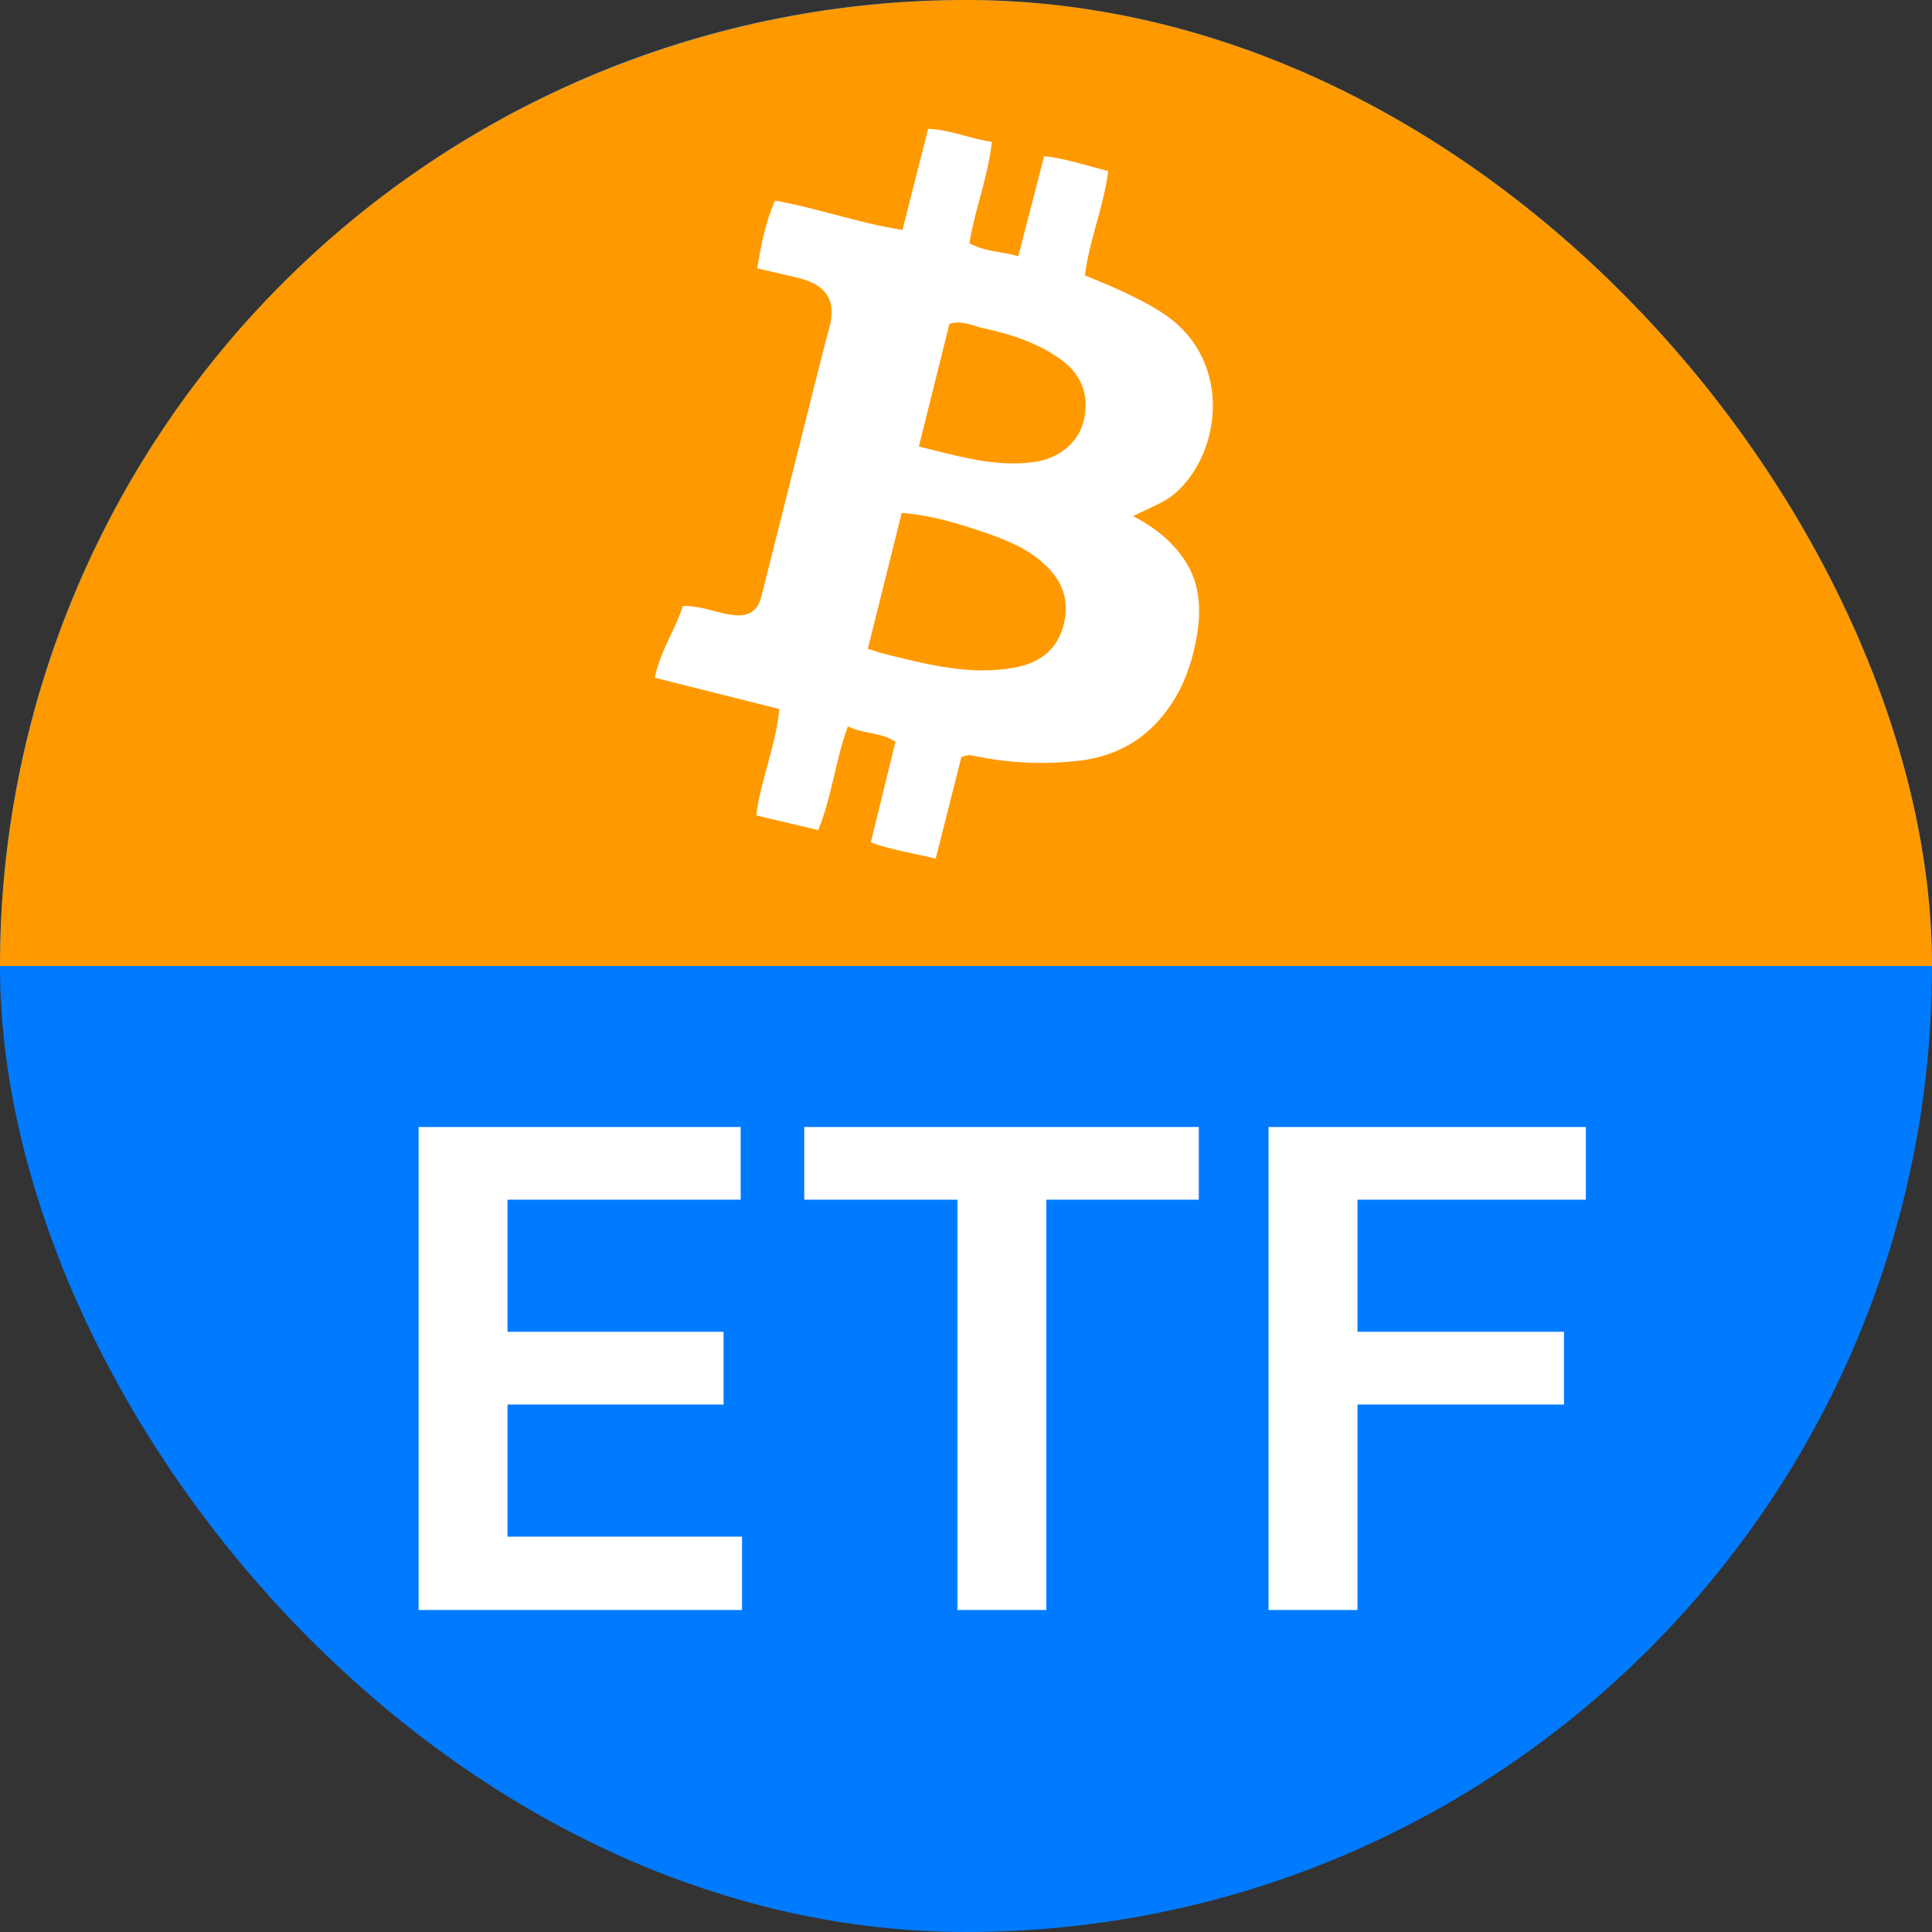
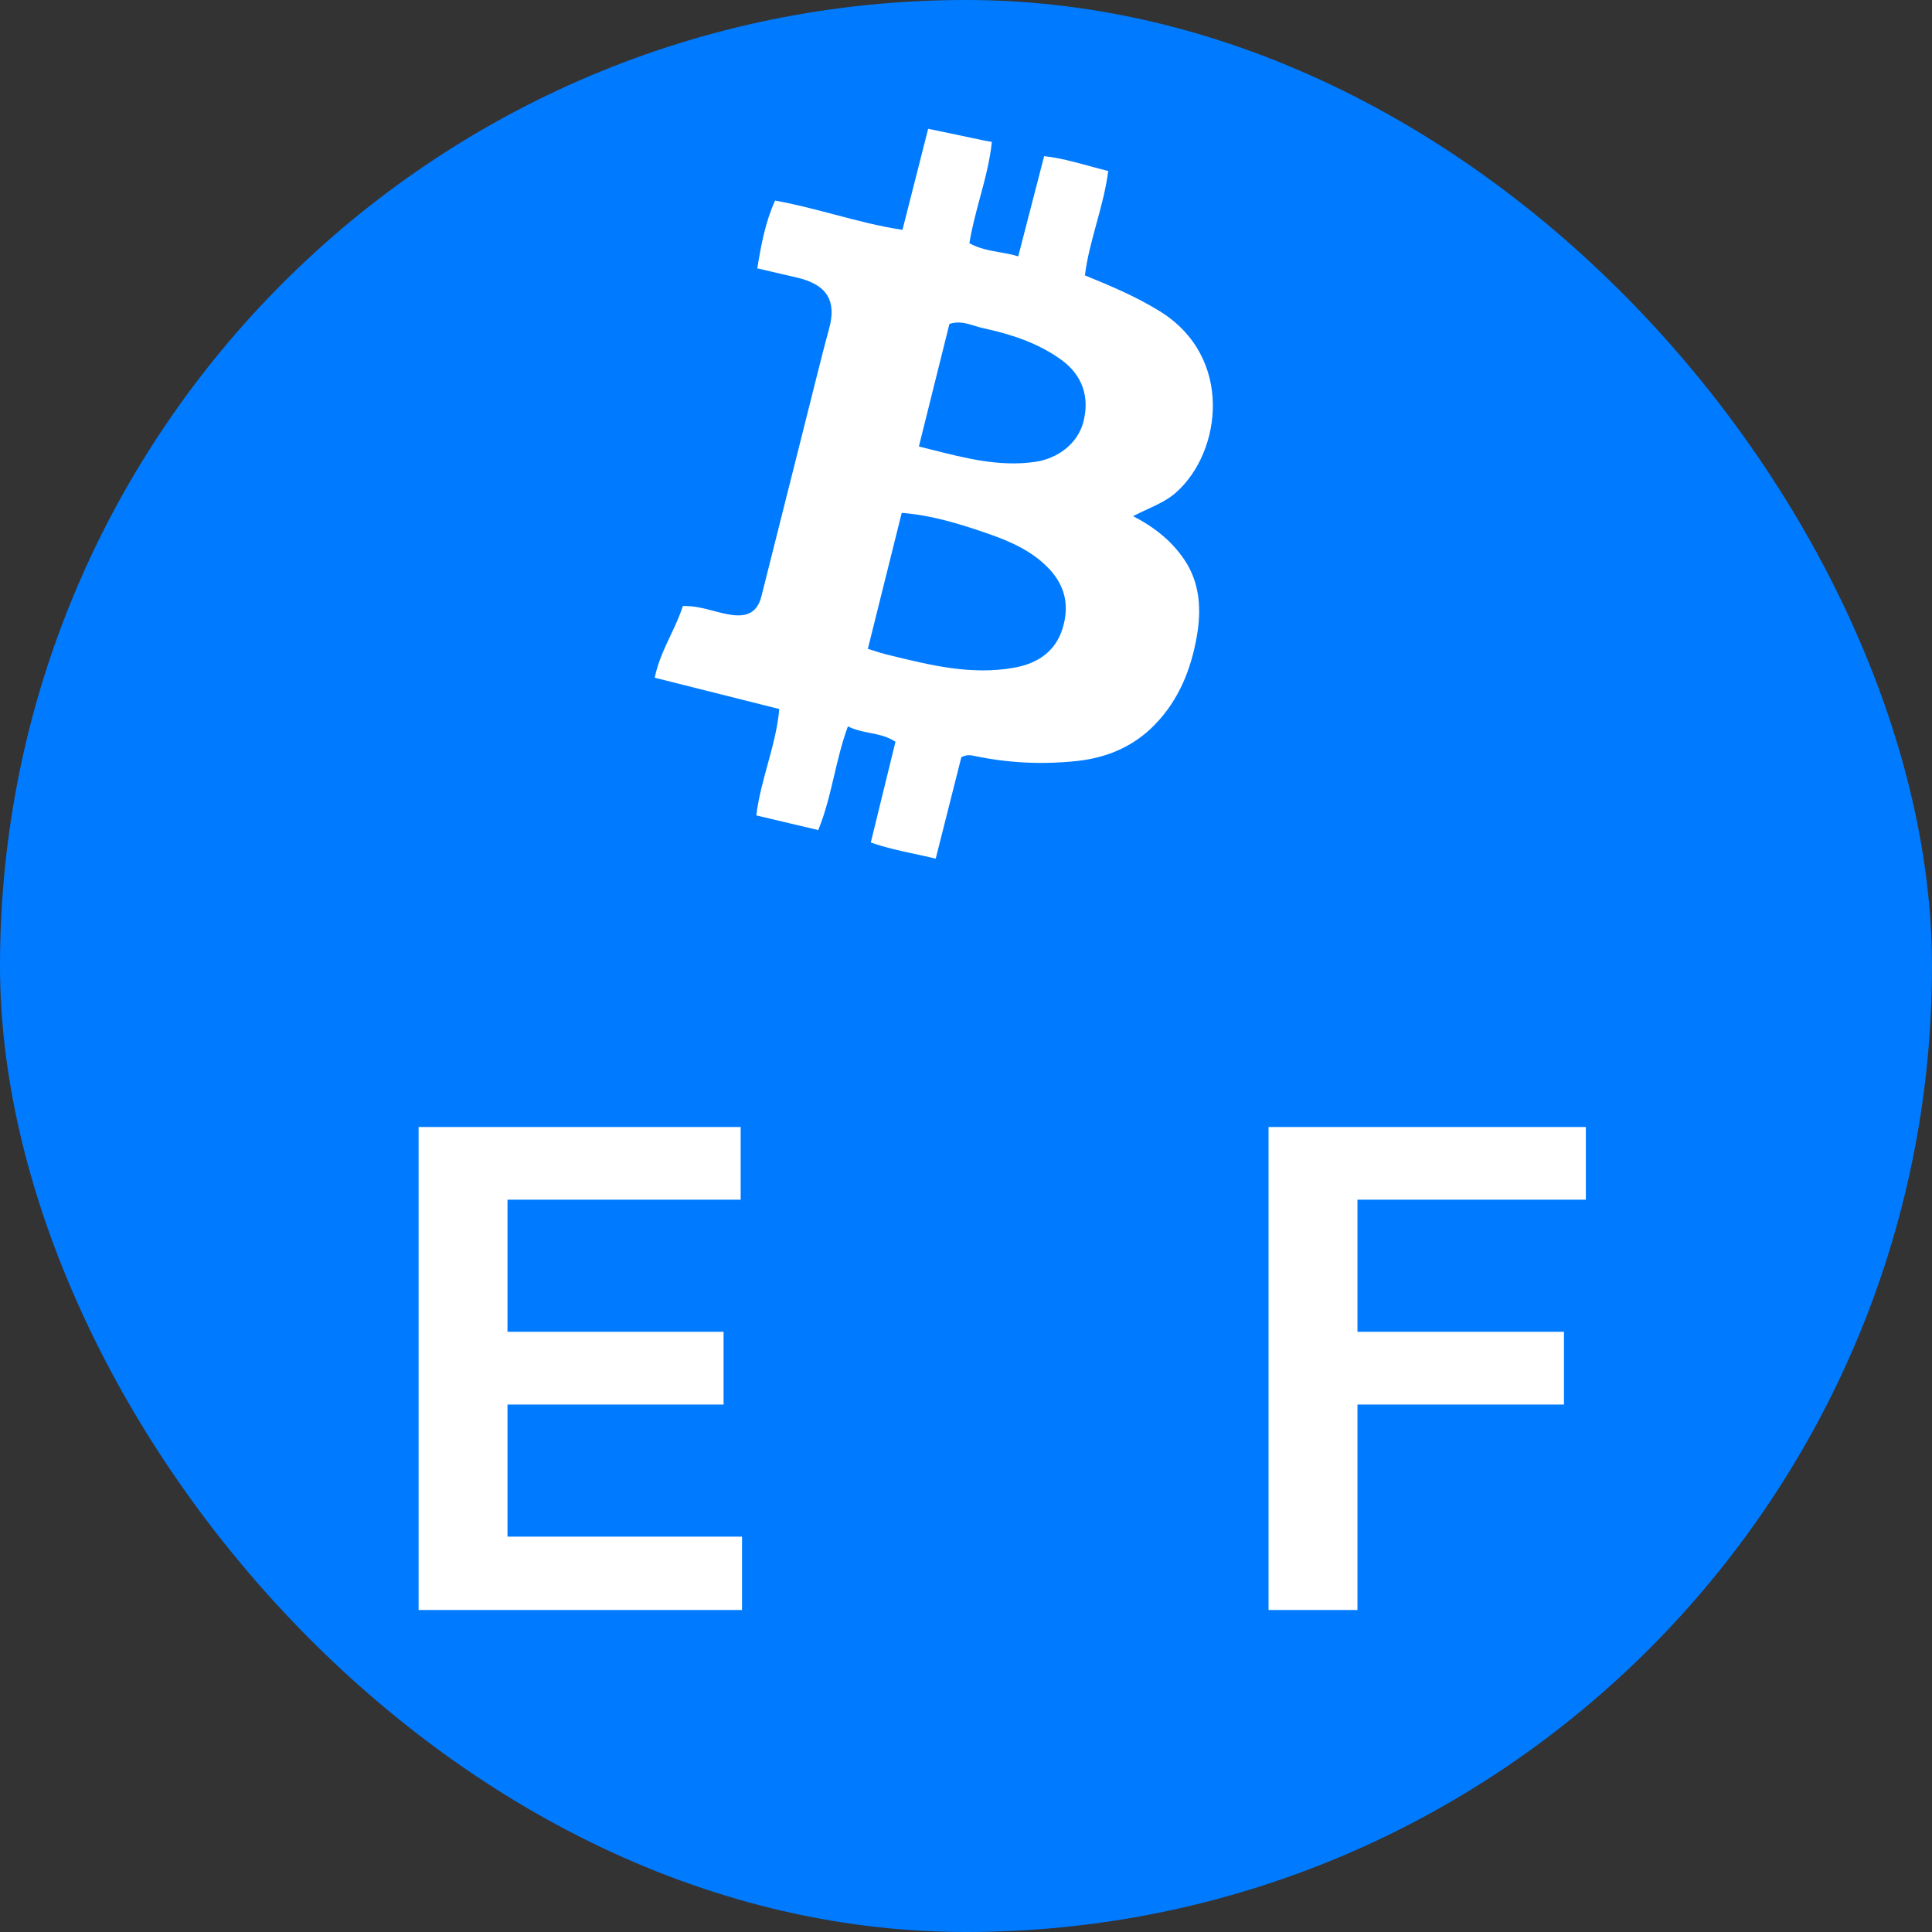
<svg xmlns="http://www.w3.org/2000/svg" width="180" height="180" viewBox="0 0 180 180" fill="none">
  <rect x="0" y="0" width="180" height="180" fill="#333333" stroke="none" />
  <g clip-path="url(#clip0_10022_368531)">
    <rect width="180" height="180" rx="90" fill="#007BFF" />
-     <path d="M0 90C1.03325e-06 78.181 2.328 66.478 6.851 55.559C11.374 44.639 18.003 34.718 26.36 26.36C34.718 18.003 44.639 11.374 55.559 6.851C66.478 2.328 78.181 -7.18558e-06 90 0C101.819 7.18561e-06 113.522 2.328 124.442 6.851C135.361 11.374 145.282 18.003 153.64 26.36C161.997 34.718 168.626 44.639 173.149 55.559C177.672 66.478 180 78.181 180 90L90 90L0 90Z" fill="#FF9900" />
    <path d="M39 150V105H69.007V111.775H47.282V124.081H67.414V130.856H47.282V143.163H69.134V150H39Z" fill="white" />
-     <path d="M74.931 111.775V105H111.691V111.775H97.484V150H89.202V111.775H74.931Z" fill="white" />
    <path d="M118.189 150V105H147.75V111.775H126.471V124.081H145.711V130.856H126.471V150H118.189Z" fill="white" />
-     <path fill-rule="evenodd" clip-rule="evenodd" d="M106.898 47.447C106.465 47.648 106.018 47.855 105.565 48.092C107.624 49.147 109.205 50.453 110.355 52.165C111.823 54.35 111.935 56.85 111.499 59.318C110.964 62.348 109.852 65.165 107.639 67.467C105.649 69.538 103.169 70.589 100.374 70.895C97.146 71.249 93.919 71.092 90.73 70.418C90.398 70.348 90.047 70.303 89.567 70.546L87.177 80C86.523 79.839 85.875 79.7 85.229 79.561C83.864 79.268 82.508 78.977 81.13 78.49L83.43 69.105C82.664 68.605 81.841 68.441 81.019 68.276C80.335 68.14 79.65 68.003 78.998 67.672C78.437 69.198 78.075 70.735 77.715 72.262C77.311 73.977 76.911 75.679 76.235 77.336L70.462 75.97C70.662 74.35 71.087 72.8 71.511 71.255C71.98 69.545 72.448 67.841 72.603 66.058L61 63.141C61.29 61.706 61.888 60.44 62.476 59.192C62.901 58.291 63.322 57.4 63.619 56.462C64.636 56.432 65.563 56.675 66.475 56.915C67.028 57.061 67.576 57.205 68.136 57.285C69.642 57.503 70.567 57.026 70.938 55.561C71.986 51.427 73.024 47.29 74.062 43.154C74.656 40.785 75.251 38.417 75.847 36.049C75.919 35.763 75.991 35.477 76.063 35.19C76.445 33.667 76.827 32.143 77.244 30.629C77.94 28.1 77.137 26.519 74.207 25.851C73.422 25.672 72.638 25.488 71.8 25.292C71.4 25.198 70.987 25.101 70.555 25.001C70.916 22.77 71.314 20.673 72.213 18.686C74.106 19.028 75.922 19.507 77.727 19.984C79.822 20.537 81.904 21.086 84.082 21.416L86.474 12C87.664 12.051 88.765 12.346 89.893 12.648C90.704 12.866 91.529 13.087 92.41 13.223C92.223 15.007 91.76 16.725 91.296 18.448C90.922 19.837 90.548 21.229 90.315 22.661C91.221 23.165 92.18 23.334 93.148 23.506C93.721 23.607 94.297 23.709 94.867 23.882L97.28 14.55C98.686 14.701 100.053 15.075 101.455 15.458C102.046 15.62 102.643 15.783 103.251 15.932C103.035 17.615 102.594 19.225 102.156 20.825C101.718 22.425 101.282 24.015 101.077 25.657C103.563 26.664 105.869 27.65 108.031 28.982C114.97 33.255 113.831 42.126 109.556 45.895C108.787 46.573 107.876 46.995 106.898 47.447ZM82.932 61.057C82.79 61.022 82.649 60.987 82.507 60.952C82.177 60.871 81.853 60.767 81.475 60.645C81.285 60.584 81.08 60.518 80.855 60.449L84.012 47.783C86.793 48 89.374 48.797 91.92 49.674C94.05 50.409 96.117 51.287 97.724 52.977C99.269 54.602 99.634 56.47 99.006 58.526C98.34 60.706 96.685 61.811 94.489 62.207C90.521 62.922 86.725 61.989 82.932 61.057ZM100.916 39.38C100.386 41.311 98.582 42.732 96.406 43.037C93.112 43.498 90.004 42.71 86.697 41.87C86.337 41.779 85.975 41.687 85.61 41.596L88.457 30.175C89.329 29.895 90.079 30.129 90.805 30.354C91.06 30.434 91.313 30.512 91.566 30.567C94.179 31.131 96.708 31.944 98.904 33.542C100.84 34.95 101.564 37.02 100.916 39.38Z" fill="white" />
+     <path fill-rule="evenodd" clip-rule="evenodd" d="M106.898 47.447C106.465 47.648 106.018 47.855 105.565 48.092C107.624 49.147 109.205 50.453 110.355 52.165C111.823 54.35 111.935 56.85 111.499 59.318C110.964 62.348 109.852 65.165 107.639 67.467C105.649 69.538 103.169 70.589 100.374 70.895C97.146 71.249 93.919 71.092 90.73 70.418C90.398 70.348 90.047 70.303 89.567 70.546L87.177 80C86.523 79.839 85.875 79.7 85.229 79.561C83.864 79.268 82.508 78.977 81.13 78.49L83.43 69.105C82.664 68.605 81.841 68.441 81.019 68.276C80.335 68.14 79.65 68.003 78.998 67.672C78.437 69.198 78.075 70.735 77.715 72.262C77.311 73.977 76.911 75.679 76.235 77.336L70.462 75.97C70.662 74.35 71.087 72.8 71.511 71.255C71.98 69.545 72.448 67.841 72.603 66.058L61 63.141C61.29 61.706 61.888 60.44 62.476 59.192C62.901 58.291 63.322 57.4 63.619 56.462C64.636 56.432 65.563 56.675 66.475 56.915C67.028 57.061 67.576 57.205 68.136 57.285C69.642 57.503 70.567 57.026 70.938 55.561C71.986 51.427 73.024 47.29 74.062 43.154C74.656 40.785 75.251 38.417 75.847 36.049C75.919 35.763 75.991 35.477 76.063 35.19C76.445 33.667 76.827 32.143 77.244 30.629C77.94 28.1 77.137 26.519 74.207 25.851C73.422 25.672 72.638 25.488 71.8 25.292C71.4 25.198 70.987 25.101 70.555 25.001C70.916 22.77 71.314 20.673 72.213 18.686C74.106 19.028 75.922 19.507 77.727 19.984C79.822 20.537 81.904 21.086 84.082 21.416L86.474 12C90.704 12.866 91.529 13.087 92.41 13.223C92.223 15.007 91.76 16.725 91.296 18.448C90.922 19.837 90.548 21.229 90.315 22.661C91.221 23.165 92.18 23.334 93.148 23.506C93.721 23.607 94.297 23.709 94.867 23.882L97.28 14.55C98.686 14.701 100.053 15.075 101.455 15.458C102.046 15.62 102.643 15.783 103.251 15.932C103.035 17.615 102.594 19.225 102.156 20.825C101.718 22.425 101.282 24.015 101.077 25.657C103.563 26.664 105.869 27.65 108.031 28.982C114.97 33.255 113.831 42.126 109.556 45.895C108.787 46.573 107.876 46.995 106.898 47.447ZM82.932 61.057C82.79 61.022 82.649 60.987 82.507 60.952C82.177 60.871 81.853 60.767 81.475 60.645C81.285 60.584 81.08 60.518 80.855 60.449L84.012 47.783C86.793 48 89.374 48.797 91.92 49.674C94.05 50.409 96.117 51.287 97.724 52.977C99.269 54.602 99.634 56.47 99.006 58.526C98.34 60.706 96.685 61.811 94.489 62.207C90.521 62.922 86.725 61.989 82.932 61.057ZM100.916 39.38C100.386 41.311 98.582 42.732 96.406 43.037C93.112 43.498 90.004 42.71 86.697 41.87C86.337 41.779 85.975 41.687 85.61 41.596L88.457 30.175C89.329 29.895 90.079 30.129 90.805 30.354C91.06 30.434 91.313 30.512 91.566 30.567C94.179 31.131 96.708 31.944 98.904 33.542C100.84 34.95 101.564 37.02 100.916 39.38Z" fill="white" />
  </g>
  <defs>
    <clipPath id="clip0_10022_368531">
      <rect width="180" height="180" rx="90" fill="white" />
    </clipPath>
  </defs>
</svg>